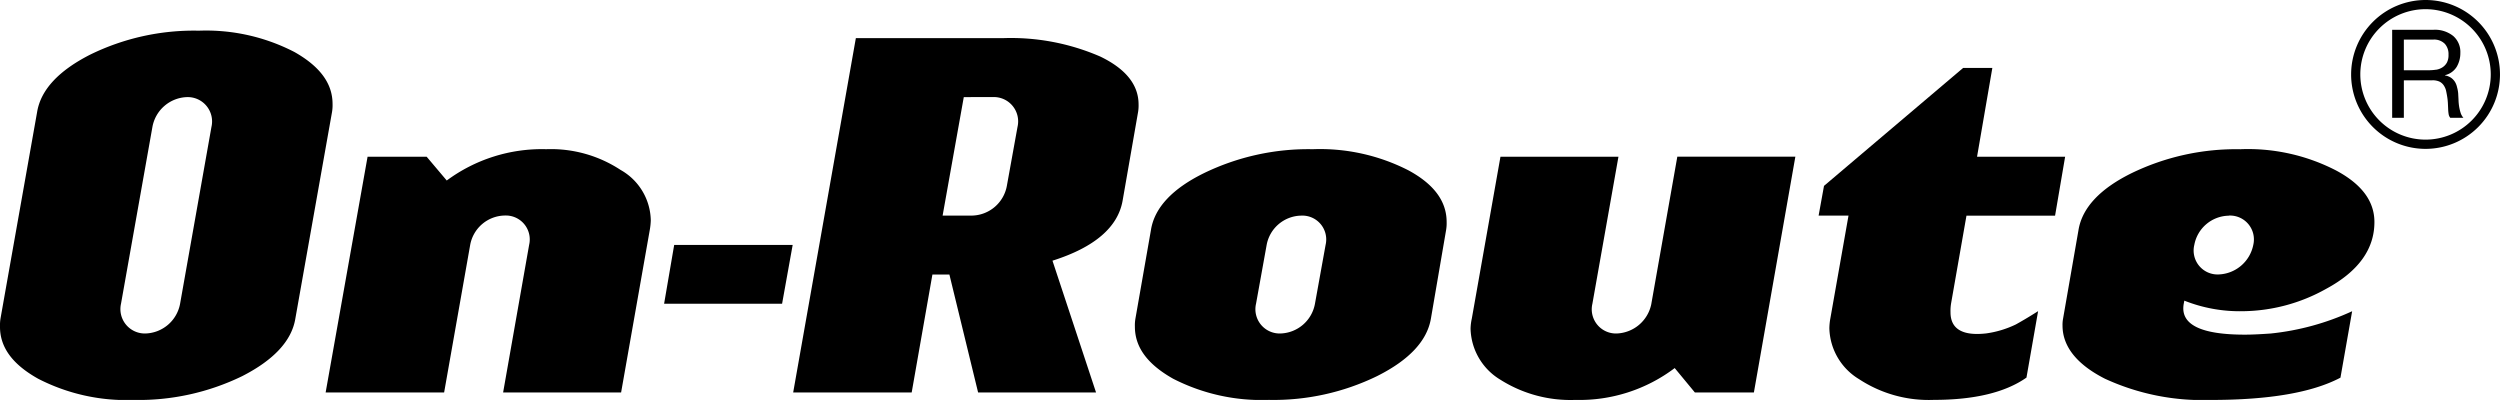
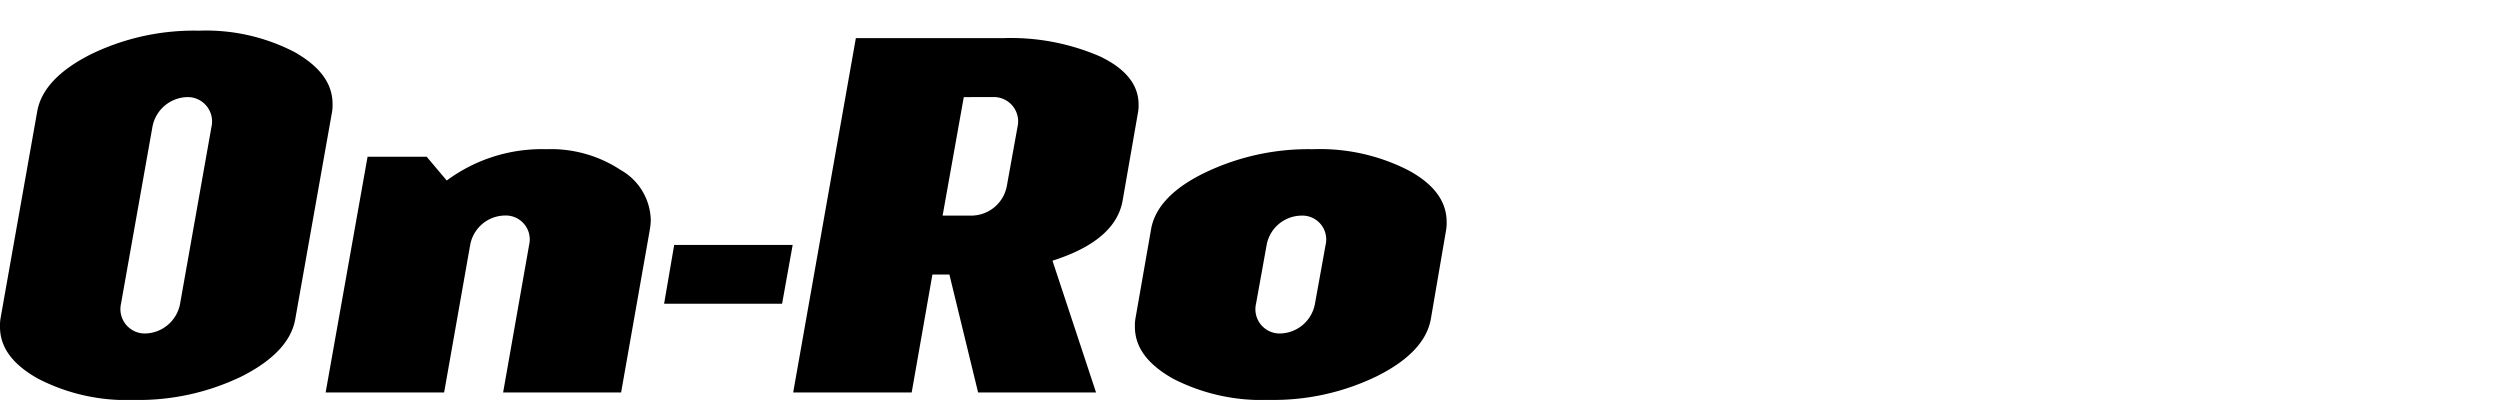
<svg xmlns="http://www.w3.org/2000/svg" width="203.174" height="32.5" viewBox="0 0 203.174 32.5">
  <g transform="translate(-45.145 -83.527)">
    <path d="M61.293,84.165a15.616,15.616,0,0,1,7.771,1.728c2.068,1.165,3.108,2.549,3.108,4.226a3.294,3.294,0,0,1-.043.653l-2.983,16.8c-.3,1.81-1.771,3.366-4.316,4.667a19.249,19.249,0,0,1-8.811,1.935,15.666,15.666,0,0,1-7.767-1.72c-2.084-1.165-3.108-2.545-3.108-4.23a3.641,3.641,0,0,1,.039-.653l2.979-16.8c.3-1.81,1.767-3.366,4.32-4.664a19.141,19.141,0,0,1,8.811-1.943M54.98,106.353a1.982,1.982,0,0,0,1.99,2.42,2.95,2.95,0,0,0,2.811-2.42l2.549-14.37a1.978,1.978,0,0,0-1.986-2.42,2.95,2.95,0,0,0-2.811,2.42Z" transform="translate(0 1.856)" fill="#000000" />
    <path d="M66.339,106.4l2.115-12a1.944,1.944,0,0,0-1.99-2.381,2.906,2.906,0,0,0-2.8,2.381l-2.119,12H51.915l3.409-19.162h4.8l1.634,1.935a13,13,0,0,1,8.08-2.545,10.3,10.3,0,0,1,6.047,1.685,4.8,4.8,0,0,1,2.455,4.1,5.421,5.421,0,0,1-.082.778L75.928,106.4Z" transform="translate(19.694 9.024)" fill="#000" />
    <path d="M58.952,93.4l.819-4.78H69.4L68.54,93.4Z" transform="translate(40.165 14.811)" fill="#000" />
    <path d="M86.25,113.118H76.665l-2.334-9.589h-1.38l-1.685,9.589H61.635l5.094-28.8H78.737a18.216,18.216,0,0,1,7.861,1.5c2.068,1,3.108,2.295,3.108,3.893a3.137,3.137,0,0,1-.039.6l-1.259,7.216c-.379,2.158-2.287,3.8-5.7,4.879ZM75.5,89.112l-1.72,9.628h2.416A2.942,2.942,0,0,0,79,96.329l.868-4.8a1.976,1.976,0,0,0-1.994-2.42Z" transform="translate(47.971 2.307)" fill="#000" />
    <path d="M83.2,86.629a15.764,15.764,0,0,1,7.787,1.724c2.06,1.118,3.092,2.506,3.092,4.194a3.253,3.253,0,0,1-.043.645L92.8,100.4c-.313,1.81-1.775,3.366-4.37,4.667a19.2,19.2,0,0,1-8.8,1.935,15.744,15.744,0,0,1-7.779-1.72c-2.068-1.165-3.108-2.545-3.108-4.23a3.313,3.313,0,0,1,.043-.653l1.263-7.208c.289-1.818,1.759-3.366,4.316-4.621A19.422,19.422,0,0,1,83.2,86.629M78.589,99.185a1.971,1.971,0,0,0,1.978,2.42,2.94,2.94,0,0,0,2.811-2.42l.864-4.781a1.938,1.938,0,0,0-1.99-2.377,2.905,2.905,0,0,0-2.8,2.377Z" transform="translate(68.634 9.024)" fill="#000" />
-     <path d="M93.95,105.947l-1.642-1.986a12.815,12.815,0,0,1-8.068,2.588,10.639,10.639,0,0,1-6.094-1.638,4.981,4.981,0,0,1-2.428-4.148,4.142,4.142,0,0,1,.1-.817l2.33-13.162h9.589L85.62,98.731a1.966,1.966,0,0,0,1.982,2.42,2.98,2.98,0,0,0,2.8-2.369l2.119-12h9.593l-3.37,19.162Z" transform="translate(88.939 9.478)" fill="#000" />
-     <path d="M94.97,96.944,93.716,104.1a3.845,3.845,0,0,0-.043.7c0,1.329.942,1.935,2.893,1.716a8.084,8.084,0,0,0,2.412-.727c.391-.215.993-.563,1.814-1.083l-.946,5.4c-1.724,1.208-4.237,1.81-7.513,1.81a10.3,10.3,0,0,1-6.082-1.677,4.975,4.975,0,0,1-2.424-4.151,4.809,4.809,0,0,1,.078-.774l1.478-8.373H82.954l.438-2.416L94.7,84.939h2.373L95.83,92.155h7.158l-.817,4.789Z" transform="translate(109.989 4.108)" fill="#000" />
-     <path d="M102.49,86.629a15.6,15.6,0,0,1,7.763,1.728c2.084,1.114,3.116,2.5,3.116,4.191,0,2.2-1.3,4.015-3.925,5.43a14.121,14.121,0,0,1-6.868,1.818,12.185,12.185,0,0,1-4.656-.86l-.047.25c-.309,1.693,1.384,2.514,4.965,2.514.645,0,1.38-.043,2.115-.094a20.931,20.931,0,0,0,6.606-1.81l-.95,5.4c-2.291,1.208-5.785,1.81-10.531,1.81a18.934,18.934,0,0,1-8.6-1.72c-2.3-1.165-3.456-2.635-3.456-4.323a2.645,2.645,0,0,1,.043-.559l1.255-7.208c.3-1.818,1.771-3.366,4.316-4.621a19.456,19.456,0,0,1,8.85-1.943m-.95,5.4A2.9,2.9,0,0,0,98.733,94.4a1.944,1.944,0,0,0,1.947,2.408,2.982,2.982,0,0,0,2.846-2.408,1.941,1.941,0,0,0-1.986-2.377" transform="translate(124.744 9.024)" fill="#000" />
-     <path d="M98.244,84.146a2.367,2.367,0,0,1,1.6.508,1.721,1.721,0,0,1,.575,1.372,2.183,2.183,0,0,1-.3,1.138,1.525,1.525,0,0,1-.95.672v.02a1.214,1.214,0,0,1,.508.2,1.186,1.186,0,0,1,.309.332,1.4,1.4,0,0,1,.168.438,2.573,2.573,0,0,1,.09.5c.008.172.02.352.027.532a4.134,4.134,0,0,0,.051.536,3.605,3.605,0,0,0,.117.493,1.11,1.11,0,0,0,.227.41H99.6a.6.6,0,0,1-.133-.3,3.3,3.3,0,0,1-.039-.422l-.023-.5a4.843,4.843,0,0,0-.063-.539c-.027-.168-.059-.332-.094-.485a1.334,1.334,0,0,0-.2-.418.9.9,0,0,0-.34-.281,1.33,1.33,0,0,0-.563-.1H95.828V91.3h-.95V84.146Zm.2,3.248a1.334,1.334,0,0,0,.528-.2,1.086,1.086,0,0,0,.36-.391,1.312,1.312,0,0,0,.125-.637,1.241,1.241,0,0,0-.293-.872,1.215,1.215,0,0,0-.969-.348H95.828v2.49h1.986a4.122,4.122,0,0,0,.633-.047" transform="translate(144.677 1.801)" fill="#000" />
-     <path d="M94.025,89.574a6.049,6.049,0,1,0,6.04-6.047,6.054,6.054,0,0,0-6.04,6.047m.747,0a5.3,5.3,0,1,1,5.293,5.3,5.3,5.3,0,0,1-5.293-5.3" transform="translate(142.195 0)" fill="#000" />
  </g>
</svg>